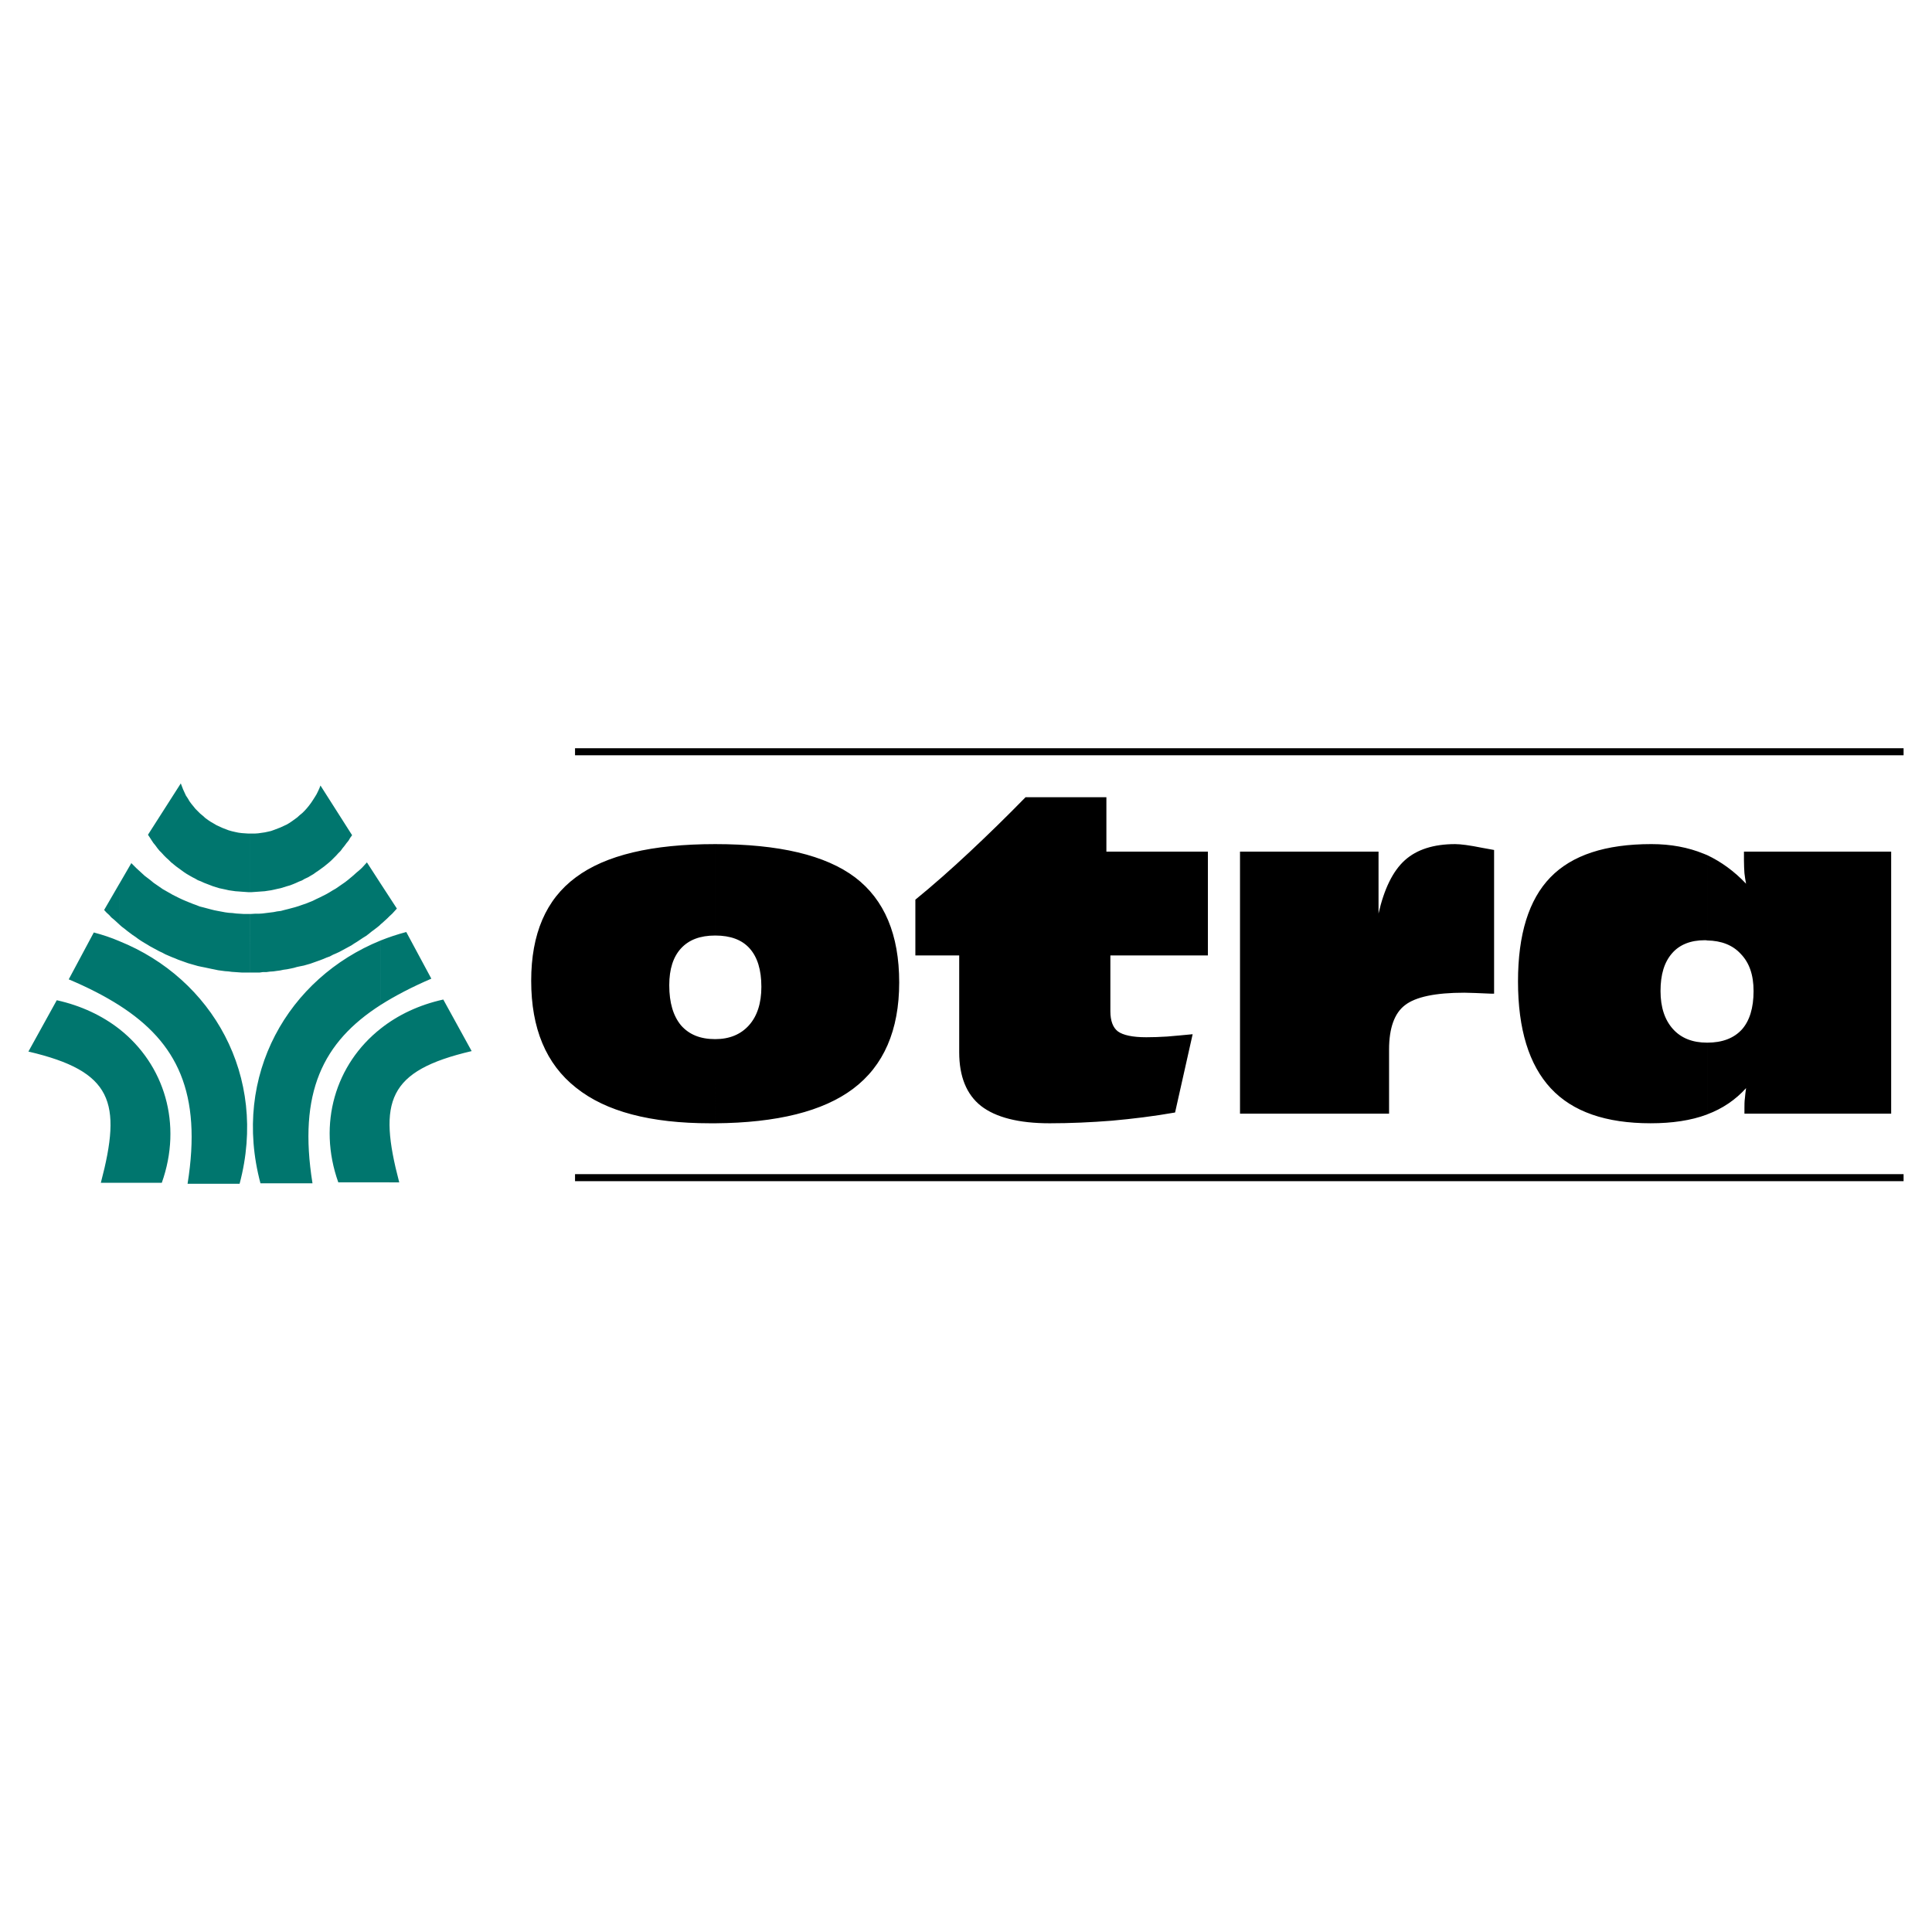
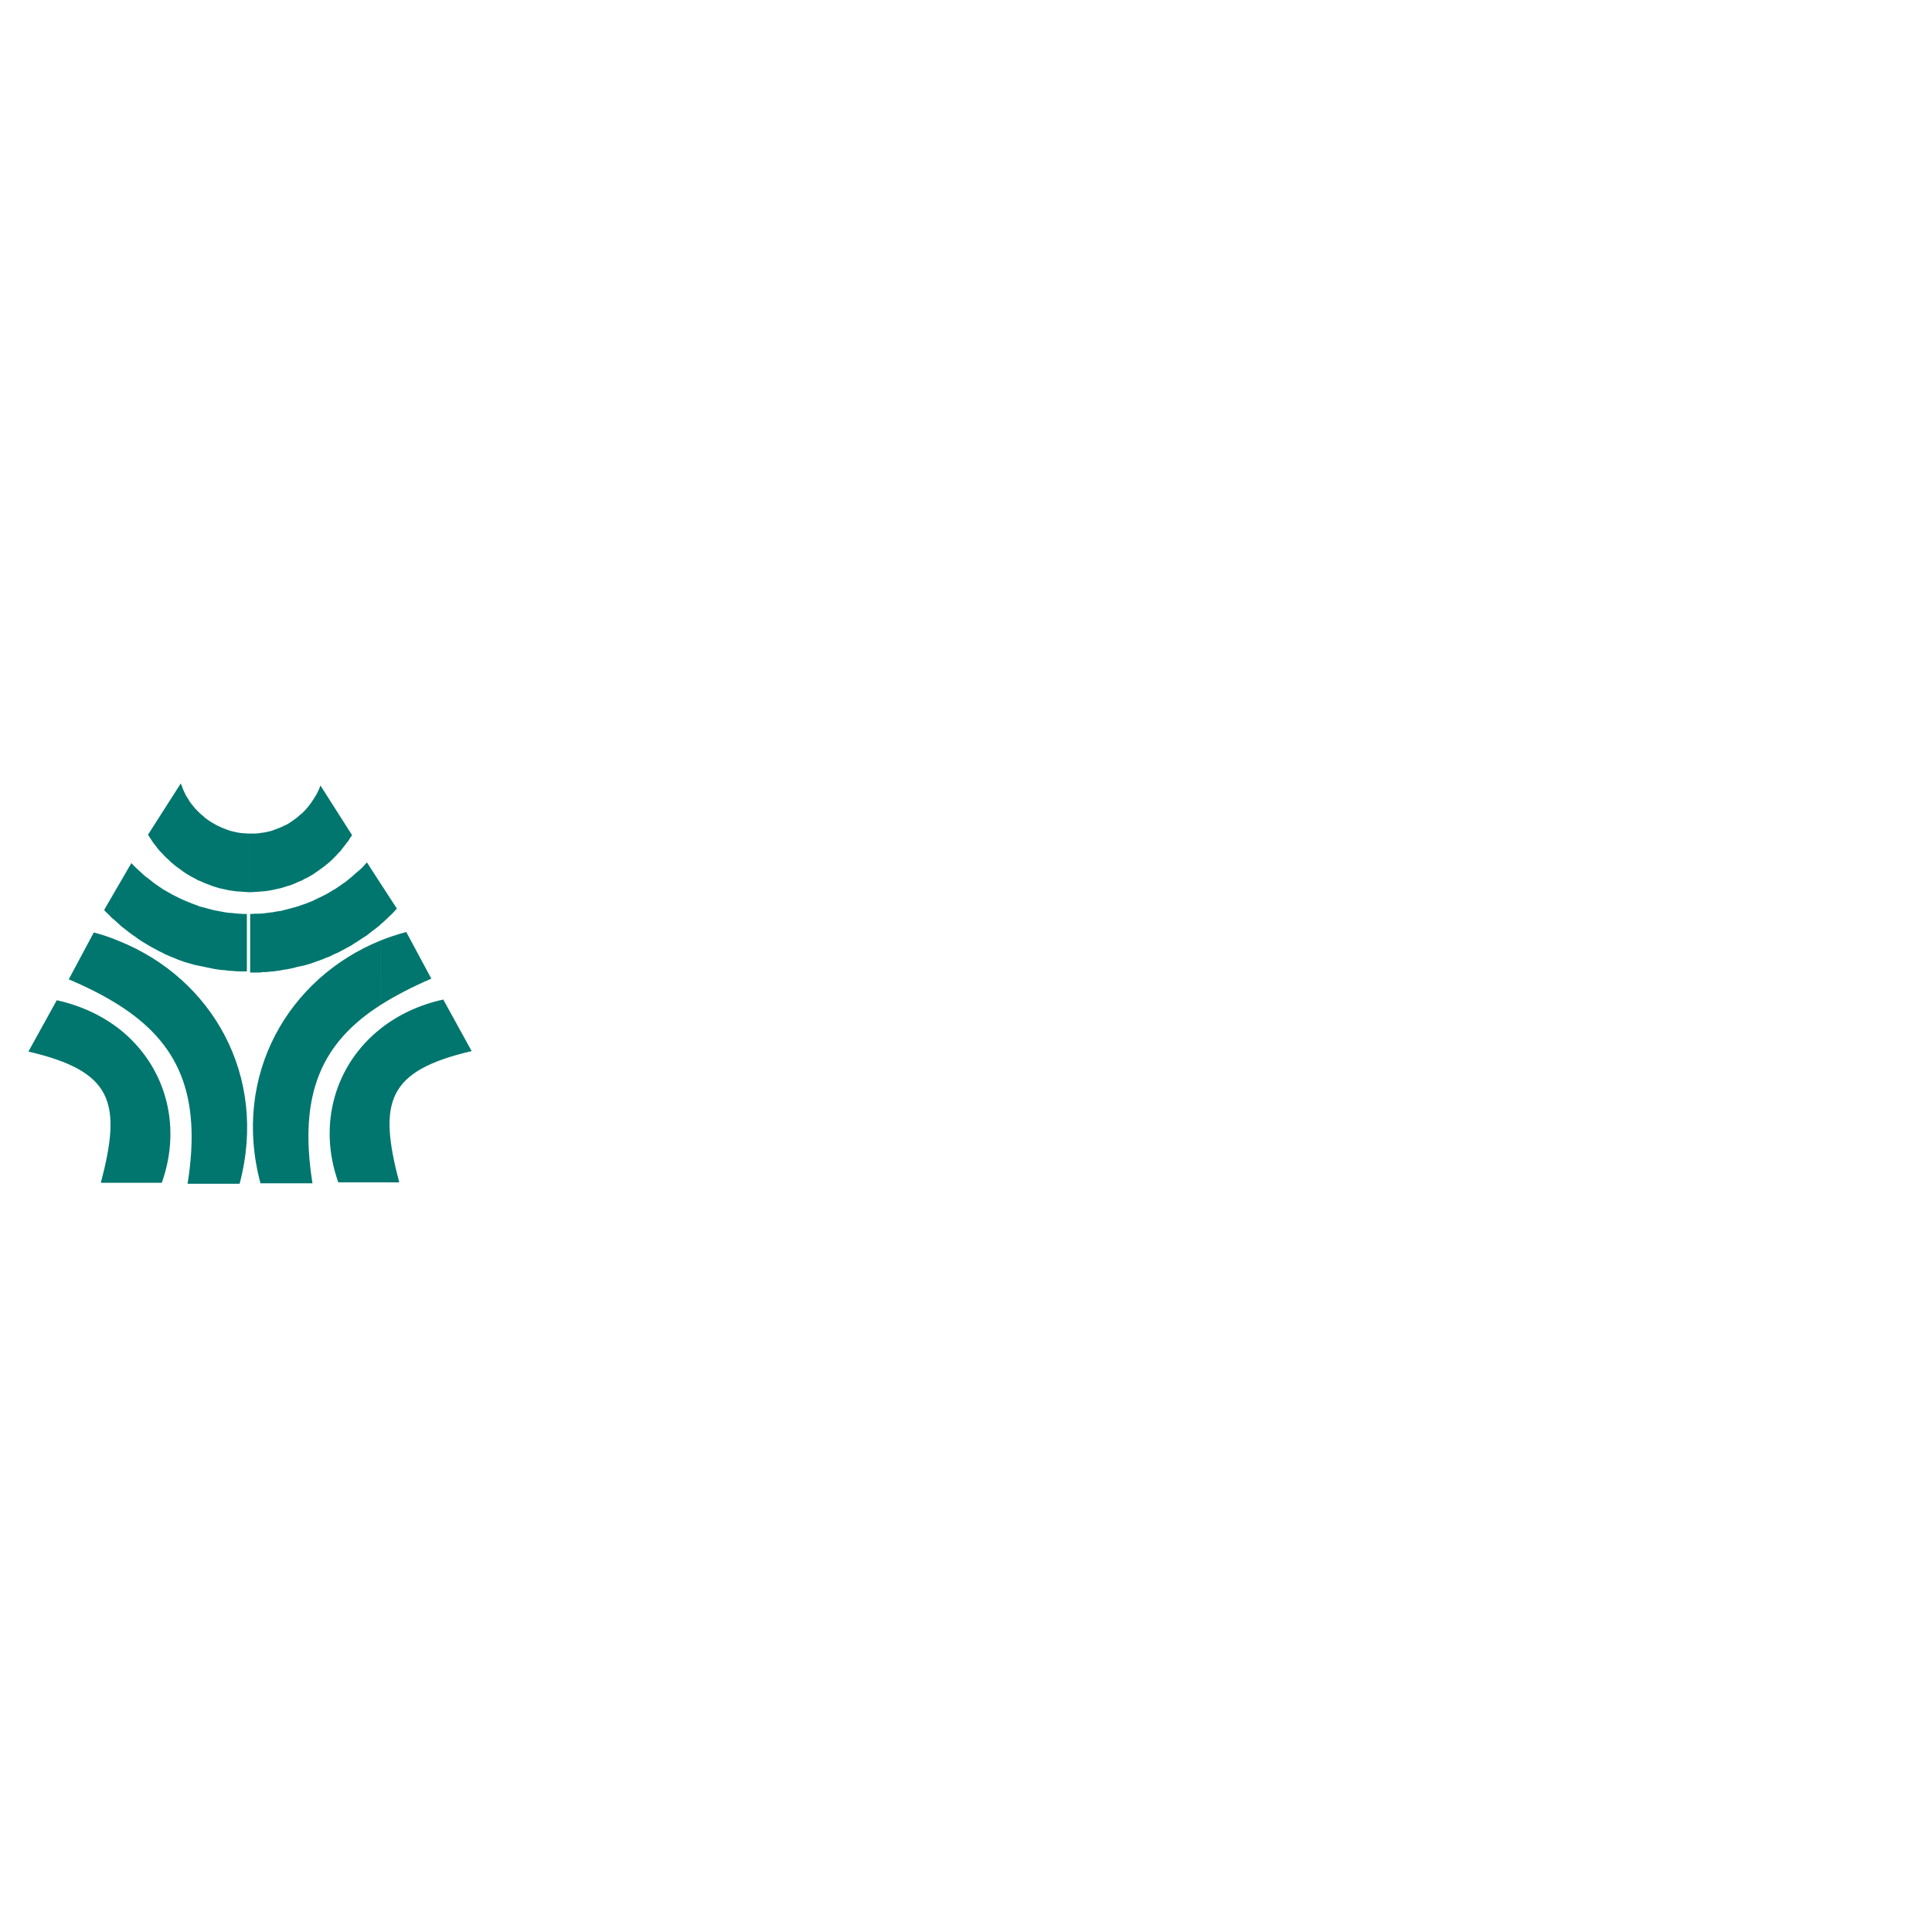
<svg xmlns="http://www.w3.org/2000/svg" version="1.0" id="Layer_1" x="0px" y="0px" width="192.756px" height="192.756px" viewBox="0 0 192.756 192.756" enable-background="new 0 0 192.756 192.756" xml:space="preserve">
  <g>
-     <polygon fill-rule="evenodd" clip-rule="evenodd" fill="#FFFFFF" points="0,0 192.756,0 192.756,192.756 0,192.756 0,0  " />
-     <path fill-rule="evenodd" clip-rule="evenodd" fill="#00766E" d="M37.983,117.963v-15.342c1.708-1.355,3.812-2.361,6.244-2.898   l2.83,5.145c-8.396,1.965-9.354,5.004-7.226,13.096H37.983L37.983,117.963z M37.983,100.26c1.474-0.936,3.157-1.801,5.052-2.619   l-2.502-4.654c-0.889,0.234-1.73,0.515-2.549,0.842V100.26L37.983,100.26z M37.983,92.215v-4.046l1.614,2.479l-0.234,0.257   l-0.234,0.257l-0.257,0.234l-0.234,0.234l-0.257,0.234l-0.257,0.233L37.983,92.215L37.983,92.215z M37.983,88.169v4.046   l-0.117,0.117l-0.257,0.21l-0.28,0.211l-0.281,0.21l-0.257,0.211l-0.281,0.21l-0.304,0.187l-0.281,0.187l-0.28,0.187l-0.304,0.187   l-0.28,0.188l-0.304,0.164l-0.304,0.164l-0.304,0.164l-0.304,0.164l-0.304,0.14l-0.328,0.141l-0.304,0.164l-0.327,0.117   l-0.328,0.14l-0.304,0.117l-0.328,0.117l-0.328,0.117l-0.327,0.117l-0.328,0.094l-0.327,0.093l-0.351,0.07l-0.328,0.07   l-0.327,0.094l-0.328,0.07l-0.351,0.07l-0.351,0.047l-0.327,0.07L27.6,96.869l-0.327,0.047l-0.351,0.023l-0.351,0.047h-0.351   l-0.328,0.047h-0.351h-0.351h-0.234v-5.847h0.094l0.374-0.023H25.8l0.374-0.023l0.374-0.047l0.374-0.046l0.375-0.047l0.351-0.07   l0.374-0.047l0.351-0.094l0.374-0.093l0.351-0.094l0.351-0.093l0.374-0.117l0.328-0.117l0.351-0.117l0.351-0.141l0.351-0.141   l0.328-0.164l0.351-0.164l0.328-0.164l0.327-0.164l0.328-0.187l0.304-0.188l0.328-0.187l0.304-0.21l0.304-0.21l0.304-0.21   l0.304-0.234l0.28-0.234l0.28-0.234l0.281-0.257l0.281-0.233l0.281-0.258l0.257-0.28l0.234-0.257L37.983,88.169L37.983,88.169z    M37.983,93.829c-9.214,3.741-14.874,13.423-11.997,24.228h5.191c-1.45-9.051,1.029-14.102,6.805-17.797V93.829L37.983,93.829z    M37.983,102.621v15.342h-4.232C31.669,112.117,33.47,106.176,37.983,102.621L37.983,102.621z M24.958,89.011h0.141l0.327-0.023   l0.328-0.023l0.327-0.024l0.328-0.023l0.304-0.047l0.327-0.047l0.327-0.07l0.304-0.07l0.328-0.07l0.304-0.094l0.304-0.094   l0.327-0.094l0.304-0.117l0.28-0.117l0.304-0.14l0.304-0.117l0.281-0.164l0.304-0.14l0.281-0.164l0.281-0.164l0.257-0.187   l0.28-0.187l0.257-0.188l0.257-0.187l0.257-0.21l0.257-0.21l0.234-0.21l0.233-0.234l0.234-0.234l0.21-0.234l0.234-0.234   l0.187-0.257l0.21-0.258l0.188-0.257l0.21-0.257l0.164-0.281l0.188-0.257l-3.157-4.958l-0.117,0.304l-0.141,0.304l-0.14,0.28   l-0.187,0.304l-0.164,0.257l-0.187,0.281l-0.21,0.281l-0.21,0.257l-0.21,0.234l-0.234,0.234l-0.257,0.21l-0.257,0.234l-0.257,0.187   l-0.257,0.187l-0.28,0.188l-0.281,0.164l-0.304,0.14l-0.304,0.141l-0.304,0.117l-0.304,0.117l-0.327,0.117l-0.304,0.07l-0.327,0.07   l-0.328,0.047l-0.327,0.047l-0.328,0.023h-0.327h-0.141V89.011L24.958,89.011z M11.908,118.01h4.233   c2.082-5.846,0.281-11.787-4.233-15.342V118.01L11.908,118.01z M24.958,83.165v5.846h-0.187l-0.327-0.023l-0.328-0.023   l-0.304-0.024l-0.327-0.023l-0.328-0.047l-0.327-0.047l-0.304-0.07l-0.327-0.07l-0.328-0.07l-0.304-0.094l-0.304-0.094   l-0.304-0.117l-0.304-0.117l-0.304-0.117l-0.304-0.141l-0.304-0.117l-0.281-0.164l-0.28-0.141L18.9,87.351l-0.28-0.164L18.339,87   l-0.257-0.188l-0.257-0.187l-0.257-0.187l-0.257-0.21l-0.257-0.21l-0.234-0.234l-0.234-0.21l-0.234-0.234l-0.21-0.234l-0.234-0.233   l-0.21-0.258l-0.187-0.257l-0.21-0.257l-0.187-0.281l-0.164-0.257l-0.187-0.28l3.274-5.122l0.117,0.304l0.117,0.304l0.14,0.304   l0.14,0.304l0.188,0.281l0.163,0.281l0.188,0.257l0.21,0.257l0.21,0.257l0.234,0.234l0.234,0.234l0.257,0.21l0.257,0.234   l0.257,0.187l0.281,0.187l0.281,0.164l0.281,0.164l0.304,0.14l0.304,0.14l0.304,0.117l0.304,0.117l0.328,0.094l0.304,0.07   l0.327,0.07l0.351,0.047l0.328,0.023l0.327,0.023H24.958L24.958,83.165z M24.958,91.187H24.7h-0.374l-0.374-0.023l-0.375-0.023   l-0.374-0.047l-0.374-0.023l-0.351-0.047l-0.375-0.07l-0.374-0.07l-0.351-0.07l-0.375-0.094l-0.351-0.094l-0.351-0.093   l-0.375-0.094l-0.351-0.141l-0.328-0.117l-0.351-0.14L18.55,89.9l-0.327-0.14l-0.351-0.164l-0.327-0.164l-0.328-0.164l-0.327-0.187   l-0.327-0.187l-0.328-0.187l-0.304-0.21l-0.304-0.21l-0.304-0.21l-0.281-0.234l-0.304-0.234l-0.28-0.21l-0.281-0.257l-0.28-0.257   l-0.281-0.257l-0.257-0.257l-0.257-0.257l-1.193,2.058v4.069l0.234,0.21l0.281,0.21l0.257,0.21l0.28,0.21l0.281,0.21l0.281,0.187   l0.281,0.21l0.28,0.187l0.304,0.188l0.281,0.164l0.304,0.187l0.304,0.164l0.304,0.164l0.304,0.164l0.304,0.14l0.304,0.164   l0.327,0.141l0.328,0.141l0.304,0.117l0.328,0.14l0.328,0.117l0.327,0.117l0.328,0.117l0.327,0.094l0.327,0.093l0.328,0.094   l0.327,0.07l0.351,0.07l0.327,0.07l0.328,0.07l0.351,0.07l0.327,0.07l0.351,0.047l0.351,0.047l0.327,0.023l0.351,0.046l0.351,0.023   l0.327,0.024l0.351,0.023h0.351h0.351h0.093V91.187L24.958,91.187z M11.908,100.307v-6.407   c9.214,3.718,14.874,13.399,11.997,24.204h-5.191C20.164,109.053,17.685,104.002,11.908,100.307L11.908,100.307z M2.834,104.914   c8.396,1.965,9.354,5.027,7.226,13.096h1.848v-15.342c-1.707-1.332-3.812-2.338-6.244-2.875L2.834,104.914L2.834,104.914z    M11.908,88.169v4.069l-0.023-0.023l-0.257-0.234l-0.257-0.234l-0.257-0.21l-0.234-0.257l-0.257-0.233l-0.234-0.258L11.908,88.169   L11.908,88.169z M11.908,93.899v6.407c-1.473-0.936-3.157-1.801-5.051-2.596l2.502-4.677C10.248,93.268,11.09,93.548,11.908,93.899   L11.908,93.899z" />
-     <polygon fill-rule="evenodd" clip-rule="evenodd" points="57.371,74.652 189.921,74.652 189.921,75.354 57.371,75.354    57.371,74.652  " />
-     <polygon fill-rule="evenodd" clip-rule="evenodd" points="57.371,117.145 189.921,117.145 189.921,117.846 57.371,117.846    57.371,117.145  " />
-     <path fill-rule="evenodd" clip-rule="evenodd" d="M170.324,111.182v-7.156c1.52,0,2.666-0.445,3.461-1.311   c0.771-0.865,1.169-2.15,1.169-3.834c0-1.614-0.421-2.83-1.286-3.719c-0.795-0.865-1.918-1.309-3.344-1.333v-8.513   c1.38,0.655,2.689,1.59,3.882,2.853c-0.07-0.327-0.117-0.678-0.163-1.052c-0.024-0.375-0.048-0.795-0.048-1.263v-0.608v-0.281   h14.687v26.146h-14.639v-0.539c0-0.35,0-0.678,0.046-1.004c0.023-0.328,0.07-0.656,0.117-1.006   C173.153,109.73,171.844,110.619,170.324,111.182L170.324,111.182z M71.355,103.674c1.427,0,2.549-0.467,3.368-1.379   c0.819-0.912,1.239-2.199,1.239-3.836c0-1.707-0.397-2.969-1.169-3.835c-0.772-0.865-1.917-1.286-3.438-1.286v-9.121   c6.361,0,11.015,1.099,13.961,3.321c2.923,2.222,4.397,5.707,4.397,10.478c0,4.77-1.544,8.324-4.607,10.617   c-2.993,2.244-7.577,3.391-13.751,3.438V103.674L71.355,103.674z M170.324,85.316v8.513c-0.07-0.023-0.141-0.023-0.234-0.023   c-1.427,0-2.525,0.444-3.273,1.309c-0.771,0.889-1.146,2.105-1.146,3.766c0,1.613,0.421,2.875,1.24,3.787   c0.818,0.912,1.964,1.357,3.391,1.357c0,0,0,0,0.023,0v7.156c-0.023,0.023-0.047,0.023-0.047,0.023   c-1.566,0.584-3.438,0.865-5.589,0.865c-4.468,0-7.788-1.146-9.963-3.484c-2.175-2.34-3.274-5.895-3.274-10.664   c0-4.701,1.076-8.162,3.228-10.384s5.496-3.321,10.079-3.321c1.941,0,3.672,0.327,5.215,0.959   C170.09,85.223,170.207,85.27,170.324,85.316L170.324,85.316z M117.238,110.994c-2.128,0.375-4.232,0.631-6.314,0.818   c-2.081,0.164-4.14,0.258-6.197,0.258c-3.087,0-5.379-0.586-6.852-1.73c-1.45-1.146-2.175-2.947-2.175-5.355v-9.659h-4.374V89.76   c1.777-1.45,3.578-3.04,5.402-4.748c1.824-1.707,3.695-3.531,5.59-5.472h8.067v5.425h10.126v10.36h-9.729v5.565   c0,0.959,0.258,1.637,0.749,2.012c0.515,0.375,1.45,0.584,2.829,0.584c0.632,0,1.311-0.021,2.082-0.07   c0.771-0.068,1.637-0.139,2.549-0.232L117.238,110.994L117.238,110.994z M123.716,111.111V84.966h13.821v6.174   c0.562-2.456,1.427-4.233,2.619-5.309s2.876-1.614,5.028-1.614c0.537,0,1.449,0.117,2.712,0.374   c0.491,0.094,0.889,0.164,1.17,0.211v14.334c-0.07,0-0.188,0-0.352,0c-1.192-0.047-2.058-0.094-2.618-0.094   c-2.9,0-4.865,0.422-5.917,1.24c-1.053,0.795-1.591,2.293-1.591,4.42v6.408H123.716L123.716,111.111z M71.355,103.674v8.396   c-0.164,0-0.327,0-0.491,0c-5.963,0-10.43-1.17-13.4-3.555c-2.993-2.363-4.467-5.916-4.467-10.664   c0-4.677,1.474-8.115,4.444-10.313c2.97-2.222,7.6-3.321,13.914-3.321v9.121c-1.497,0-2.619,0.421-3.414,1.286   c-0.772,0.842-1.169,2.058-1.169,3.671c0,1.754,0.397,3.064,1.169,4C68.759,103.23,69.882,103.674,71.355,103.674L71.355,103.674z" />
+     <path fill-rule="evenodd" clip-rule="evenodd" fill="#00766E" d="M37.983,117.963v-15.342c1.708-1.355,3.812-2.361,6.244-2.898   l2.83,5.145c-8.396,1.965-9.354,5.004-7.226,13.096H37.983L37.983,117.963z M37.983,100.26c1.474-0.936,3.157-1.801,5.052-2.619   l-2.502-4.654c-0.889,0.234-1.73,0.515-2.549,0.842V100.26L37.983,100.26z M37.983,92.215v-4.046l1.614,2.479l-0.234,0.257   l-0.234,0.257l-0.257,0.234l-0.234,0.234l-0.257,0.234l-0.257,0.233L37.983,92.215L37.983,92.215z M37.983,88.169v4.046   l-0.117,0.117l-0.257,0.21l-0.28,0.211l-0.281,0.21l-0.257,0.211l-0.281,0.21l-0.304,0.187l-0.281,0.187l-0.28,0.187l-0.304,0.187   l-0.28,0.188l-0.304,0.164l-0.304,0.164l-0.304,0.164l-0.304,0.164l-0.304,0.14l-0.328,0.141l-0.304,0.164l-0.327,0.117   l-0.328,0.14l-0.304,0.117l-0.328,0.117l-0.328,0.117l-0.327,0.117l-0.328,0.094l-0.327,0.093l-0.351,0.07l-0.328,0.07   l-0.327,0.094l-0.328,0.07l-0.351,0.07l-0.351,0.047l-0.327,0.07L27.6,96.869l-0.327,0.047l-0.351,0.023l-0.351,0.047h-0.351   l-0.328,0.047h-0.351h-0.351h-0.234v-5.847h0.094l0.374-0.023H25.8l0.374-0.023l0.374-0.047l0.374-0.046l0.375-0.047l0.351-0.07   l0.374-0.047l0.351-0.094l0.374-0.093l0.351-0.094l0.351-0.093l0.374-0.117l0.328-0.117l0.351-0.117l0.351-0.141l0.351-0.141   l0.328-0.164l0.351-0.164l0.328-0.164l0.327-0.164l0.328-0.187l0.304-0.188l0.328-0.187l0.304-0.21l0.304-0.21l0.304-0.21   l0.304-0.234l0.28-0.234l0.28-0.234l0.281-0.257l0.281-0.233l0.281-0.258l0.257-0.28l0.234-0.257L37.983,88.169L37.983,88.169z    M37.983,93.829c-9.214,3.741-14.874,13.423-11.997,24.228h5.191c-1.45-9.051,1.029-14.102,6.805-17.797V93.829L37.983,93.829z    M37.983,102.621v15.342h-4.232C31.669,112.117,33.47,106.176,37.983,102.621L37.983,102.621z M24.958,89.011h0.141l0.327-0.023   l0.328-0.023l0.327-0.024l0.328-0.023l0.304-0.047l0.327-0.047l0.327-0.07l0.304-0.07l0.328-0.07l0.304-0.094l0.304-0.094   l0.327-0.094l0.304-0.117l0.28-0.117l0.304-0.14l0.304-0.117l0.281-0.164l0.304-0.14l0.281-0.164l0.281-0.164l0.257-0.187   l0.28-0.187l0.257-0.188l0.257-0.187l0.257-0.21l0.257-0.21l0.234-0.21l0.233-0.234l0.234-0.234l0.21-0.234l0.234-0.234   l0.187-0.257l0.21-0.258l0.188-0.257l0.21-0.257l0.164-0.281l0.188-0.257l-3.157-4.958l-0.117,0.304l-0.141,0.304l-0.14,0.28   l-0.187,0.304l-0.164,0.257l-0.187,0.281l-0.21,0.281l-0.21,0.257l-0.21,0.234l-0.234,0.234l-0.257,0.21l-0.257,0.234l-0.257,0.187   l-0.257,0.187l-0.28,0.188l-0.281,0.164l-0.304,0.14l-0.304,0.141l-0.304,0.117l-0.304,0.117l-0.327,0.117l-0.304,0.07l-0.327,0.07   l-0.328,0.047l-0.327,0.047l-0.328,0.023h-0.327h-0.141V89.011L24.958,89.011z M11.908,118.01h4.233   c2.082-5.846,0.281-11.787-4.233-15.342V118.01L11.908,118.01z M24.958,83.165v5.846h-0.187l-0.327-0.023l-0.328-0.023   l-0.304-0.024l-0.327-0.023l-0.328-0.047l-0.327-0.047l-0.304-0.07l-0.327-0.07l-0.328-0.07l-0.304-0.094l-0.304-0.094   l-0.304-0.117l-0.304-0.117l-0.304-0.117l-0.304-0.141l-0.304-0.117l-0.281-0.164l-0.28-0.141L18.9,87.351l-0.28-0.164L18.339,87   l-0.257-0.188l-0.257-0.187l-0.257-0.187l-0.257-0.21l-0.257-0.21l-0.234-0.234l-0.234-0.21l-0.234-0.234l-0.21-0.234l-0.234-0.233   l-0.21-0.258l-0.187-0.257l-0.21-0.257l-0.187-0.281l-0.164-0.257l-0.187-0.28l3.274-5.122l0.117,0.304l0.117,0.304l0.14,0.304   l0.14,0.304l0.188,0.281l0.163,0.281l0.188,0.257l0.21,0.257l0.21,0.257l0.234,0.234l0.234,0.234l0.257,0.21l0.257,0.234   l0.257,0.187l0.281,0.187l0.281,0.164l0.281,0.164l0.304,0.14l0.304,0.14l0.304,0.117l0.304,0.117l0.328,0.094l0.304,0.07   l0.327,0.07l0.351,0.047l0.328,0.023l0.327,0.023H24.958L24.958,83.165z M24.958,91.187H24.7h-0.374l-0.374-0.023l-0.375-0.023   l-0.374-0.047l-0.374-0.023l-0.351-0.047l-0.375-0.07l-0.374-0.07l-0.351-0.07l-0.375-0.094l-0.351-0.094l-0.351-0.093   l-0.375-0.094l-0.351-0.141l-0.328-0.117l-0.351-0.14L18.55,89.9l-0.327-0.14l-0.351-0.164l-0.327-0.164l-0.328-0.164l-0.327-0.187   l-0.327-0.187l-0.328-0.187l-0.304-0.21l-0.304-0.21l-0.304-0.21l-0.281-0.234l-0.304-0.234l-0.28-0.21l-0.281-0.257l-0.28-0.257   l-0.281-0.257l-0.257-0.257l-0.257-0.257l-1.193,2.058v4.069l0.234,0.21l0.281,0.21l0.257,0.21l0.28,0.21l0.281,0.21l0.281,0.187   l0.281,0.21l0.28,0.187l0.304,0.188l0.281,0.164l0.304,0.187l0.304,0.164l0.304,0.164l0.304,0.164l0.304,0.14l0.304,0.164   l0.327,0.141l0.328,0.141l0.304,0.117l0.328,0.14l0.328,0.117l0.327,0.117l0.327,0.094l0.327,0.093l0.328,0.094   l0.327,0.07l0.351,0.07l0.327,0.07l0.328,0.07l0.351,0.07l0.327,0.07l0.351,0.047l0.351,0.047l0.327,0.023l0.351,0.046l0.351,0.023   l0.327,0.024l0.351,0.023h0.351h0.351h0.093V91.187L24.958,91.187z M11.908,100.307v-6.407   c9.214,3.718,14.874,13.399,11.997,24.204h-5.191C20.164,109.053,17.685,104.002,11.908,100.307L11.908,100.307z M2.834,104.914   c8.396,1.965,9.354,5.027,7.226,13.096h1.848v-15.342c-1.707-1.332-3.812-2.338-6.244-2.875L2.834,104.914L2.834,104.914z    M11.908,88.169v4.069l-0.023-0.023l-0.257-0.234l-0.257-0.234l-0.257-0.21l-0.234-0.257l-0.257-0.233l-0.234-0.258L11.908,88.169   L11.908,88.169z M11.908,93.899v6.407c-1.473-0.936-3.157-1.801-5.051-2.596l2.502-4.677C10.248,93.268,11.09,93.548,11.908,93.899   L11.908,93.899z" />
  </g>
</svg>